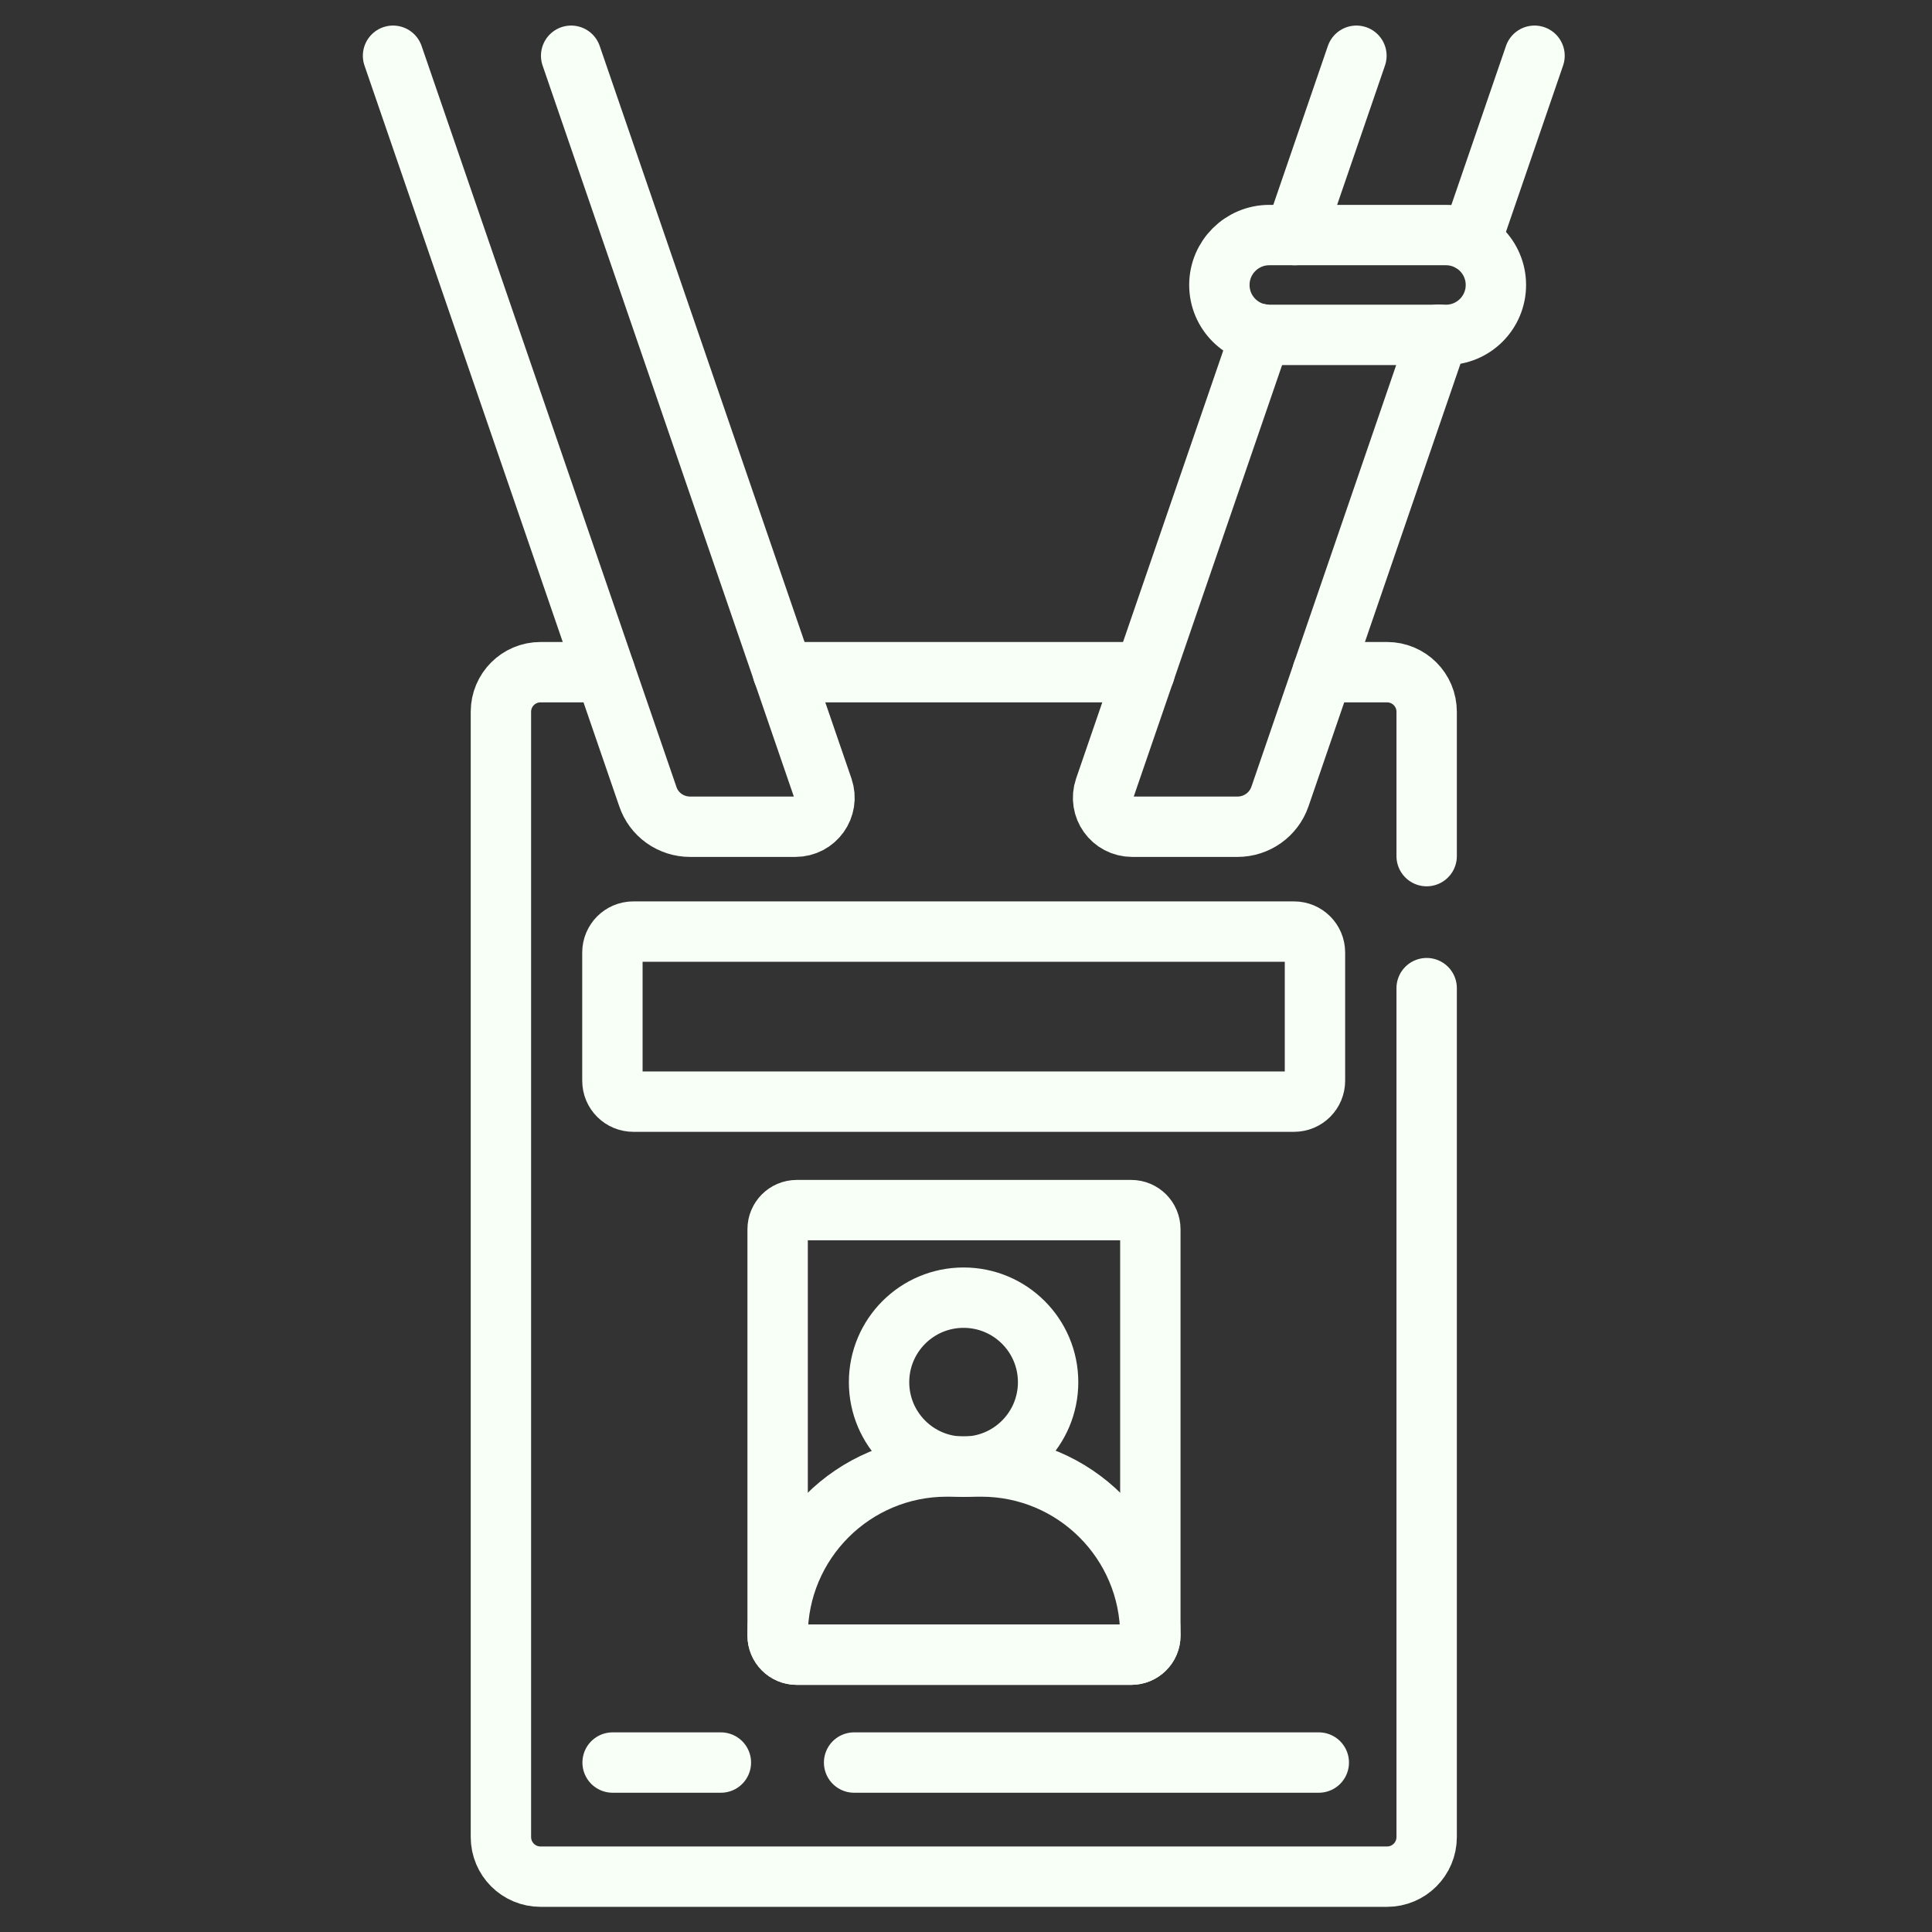
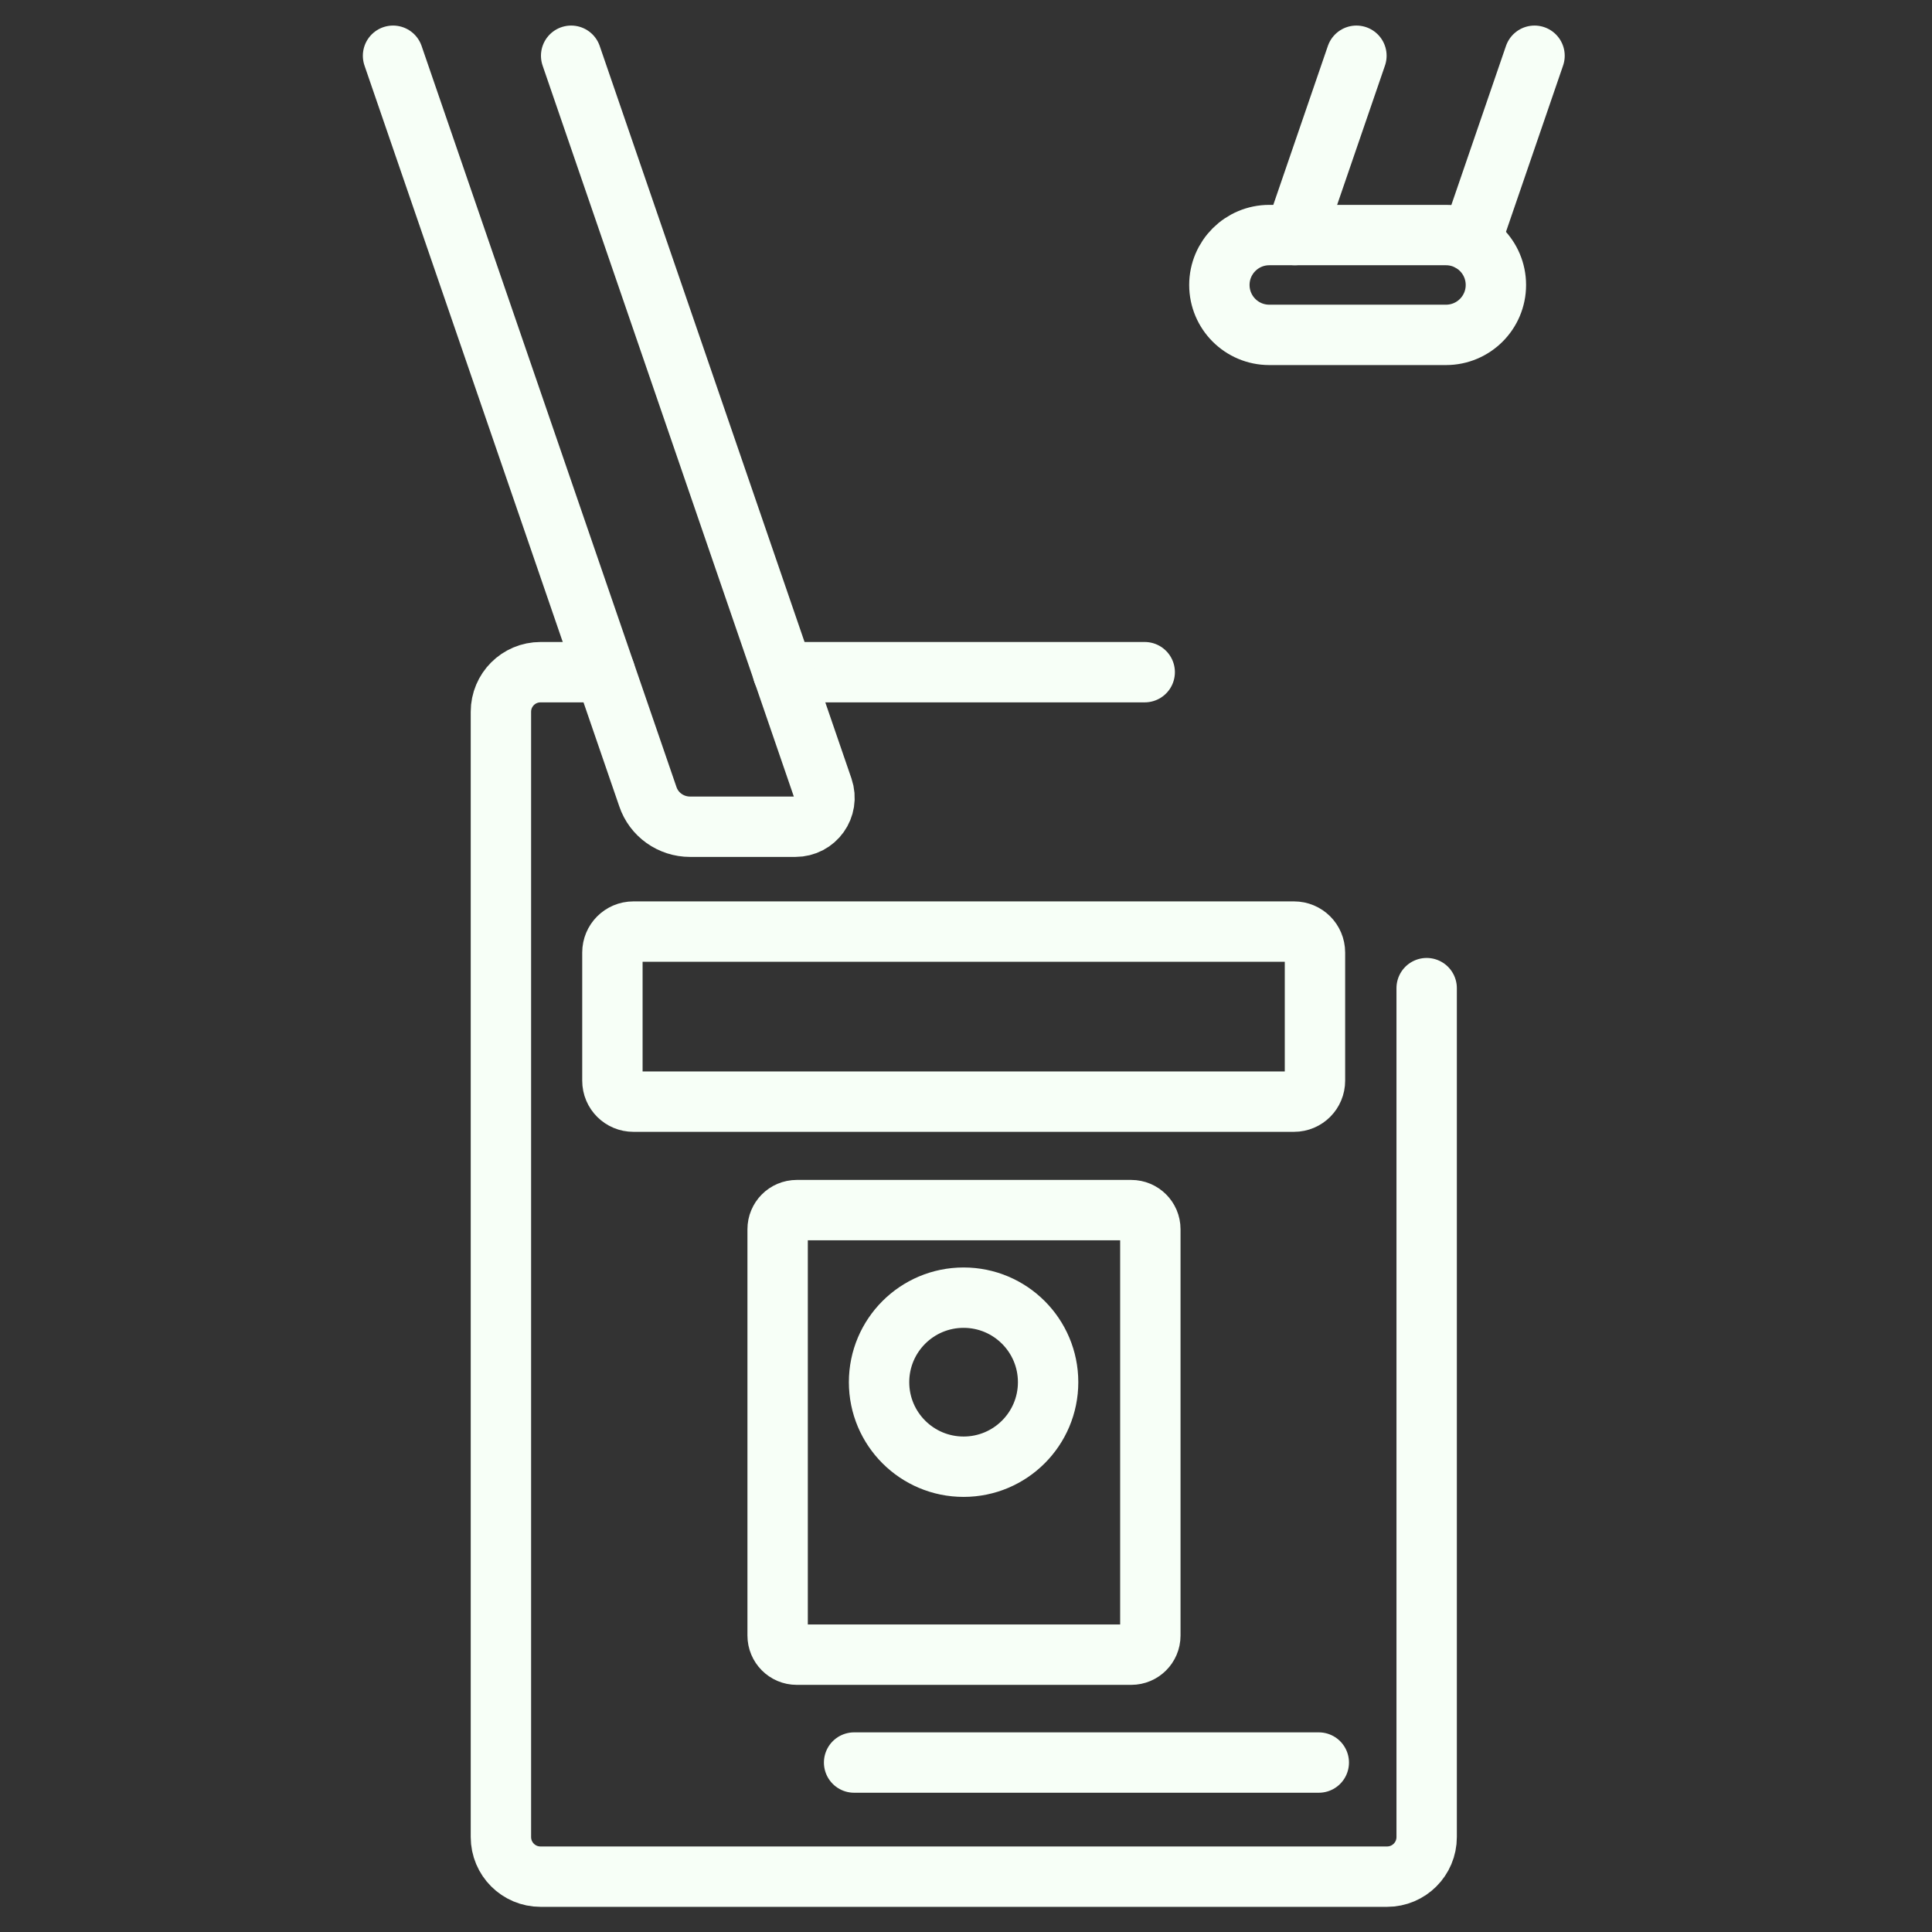
<svg xmlns="http://www.w3.org/2000/svg" id="Layer_1" data-name="Layer 1" viewBox="0 0 96 96">
  <rect x="0" y="0" width="96" height="96" fill="#333333" stroke="none" />
  <defs>
    <style>
      .cls-1 {
        fill: none;
        stroke: #f7fff7;
        stroke-linecap: round;
        stroke-linejoin: round;
        stroke-width: 3px;
      }
    </style>
  </defs>
  <g id="g4357">
    <g id="g4363">
      <path id="path4365" class="cls-1" d="M70.89,49.1v42.18c0,1.09-.88,1.97-1.97,1.97H26.86c-1.09,0-1.97-.88-1.97-1.97v-55.91c0-1.09.88-1.97,1.97-1.97h3.2" />
    </g>
    <g id="g4367">
-       <path id="path4369" class="cls-1" d="M65.72,33.4h3.2c1.09,0,1.97.88,1.97,1.97v7.17" />
-     </g>
+       </g>
    <g id="g4371">
      <path id="path4373" class="cls-1" d="M56.88,33.4h-17.98" />
    </g>
    <g id="g4375">
      <path id="path4377" class="cls-1" d="M28.38,2.77l12.51,36.4c.32.94-.37,1.91-1.37,1.91h-5.23c-.95,0-1.8-.6-2.1-1.5L19.53,2.77" />
    </g>
    <g id="g4379">
      <path id="path4381" class="cls-1" d="M76.25,2.77l-3.17,9.23" />
    </g>
    <g id="g4383">
      <path id="path4385" class="cls-1" d="M64.34,11.68l3.06-8.91" />
    </g>
    <g id="g4387">
-       <path id="path4389" class="cls-1" d="M62.65,16.6l-7.76,22.57c-.32.94.37,1.91,1.37,1.91h5.23c.95,0,1.8-.6,2.11-1.5l7.88-22.95" />
-     </g>
+       </g>
    <g id="g4391">
      <path id="path4393" class="cls-1" d="M64.3,54.74H31.47c-.57,0-1.04-.46-1.04-1.04v-6.37c0-.57.46-1.04,1.04-1.04h32.83c.57,0,1.04.46,1.04,1.04v6.37c0,.57-.46,1.04-1.04,1.04Z" />
    </g>
    <g id="g4395">
      <path id="path4397" class="cls-1" d="M56.2,82.22h-16.61c-.53,0-.95-.43-.95-.95v-20.19c0-.52.42-.95.95-.95h16.62c.52,0,.95.42.95.95v20.19c0,.53-.43.95-.95.95Z" />
    </g>
    <g id="g4399">
-       <path id="path4401" class="cls-1" d="M56.2,82.22h-16.61c-.53,0-.95-.43-.95-.95,0-4.64,3.76-8.4,8.4-8.4h1.72c4.64,0,8.4,3.76,8.4,8.4,0,.53-.43.95-.95.95Z" />
-     </g>
+       </g>
    <g id="g4403">
      <path id="path4405" class="cls-1" d="M52.08,68.68c0,2.32-1.88,4.2-4.2,4.2s-4.2-1.88-4.2-4.2,1.88-4.2,4.2-4.2,4.2,1.88,4.2,4.2Z" />
    </g>
    <g id="g4407">
      <path id="path4409" class="cls-1" d="M42.44,87.58h23.09" />
    </g>
    <g id="g4411">
-       <path id="path4413" class="cls-1" d="M30.44,87.58h5.38" />
-     </g>
+       </g>
    <g id="g4415">
      <path id="path4417" class="cls-1" d="M71.85,16.64h-8.78c-1.37,0-2.48-1.11-2.48-2.48s1.11-2.48,2.48-2.48h8.78c1.37,0,2.48,1.11,2.48,2.48s-1.11,2.48-2.48,2.48Z" />
    </g>
  </g>
</svg>